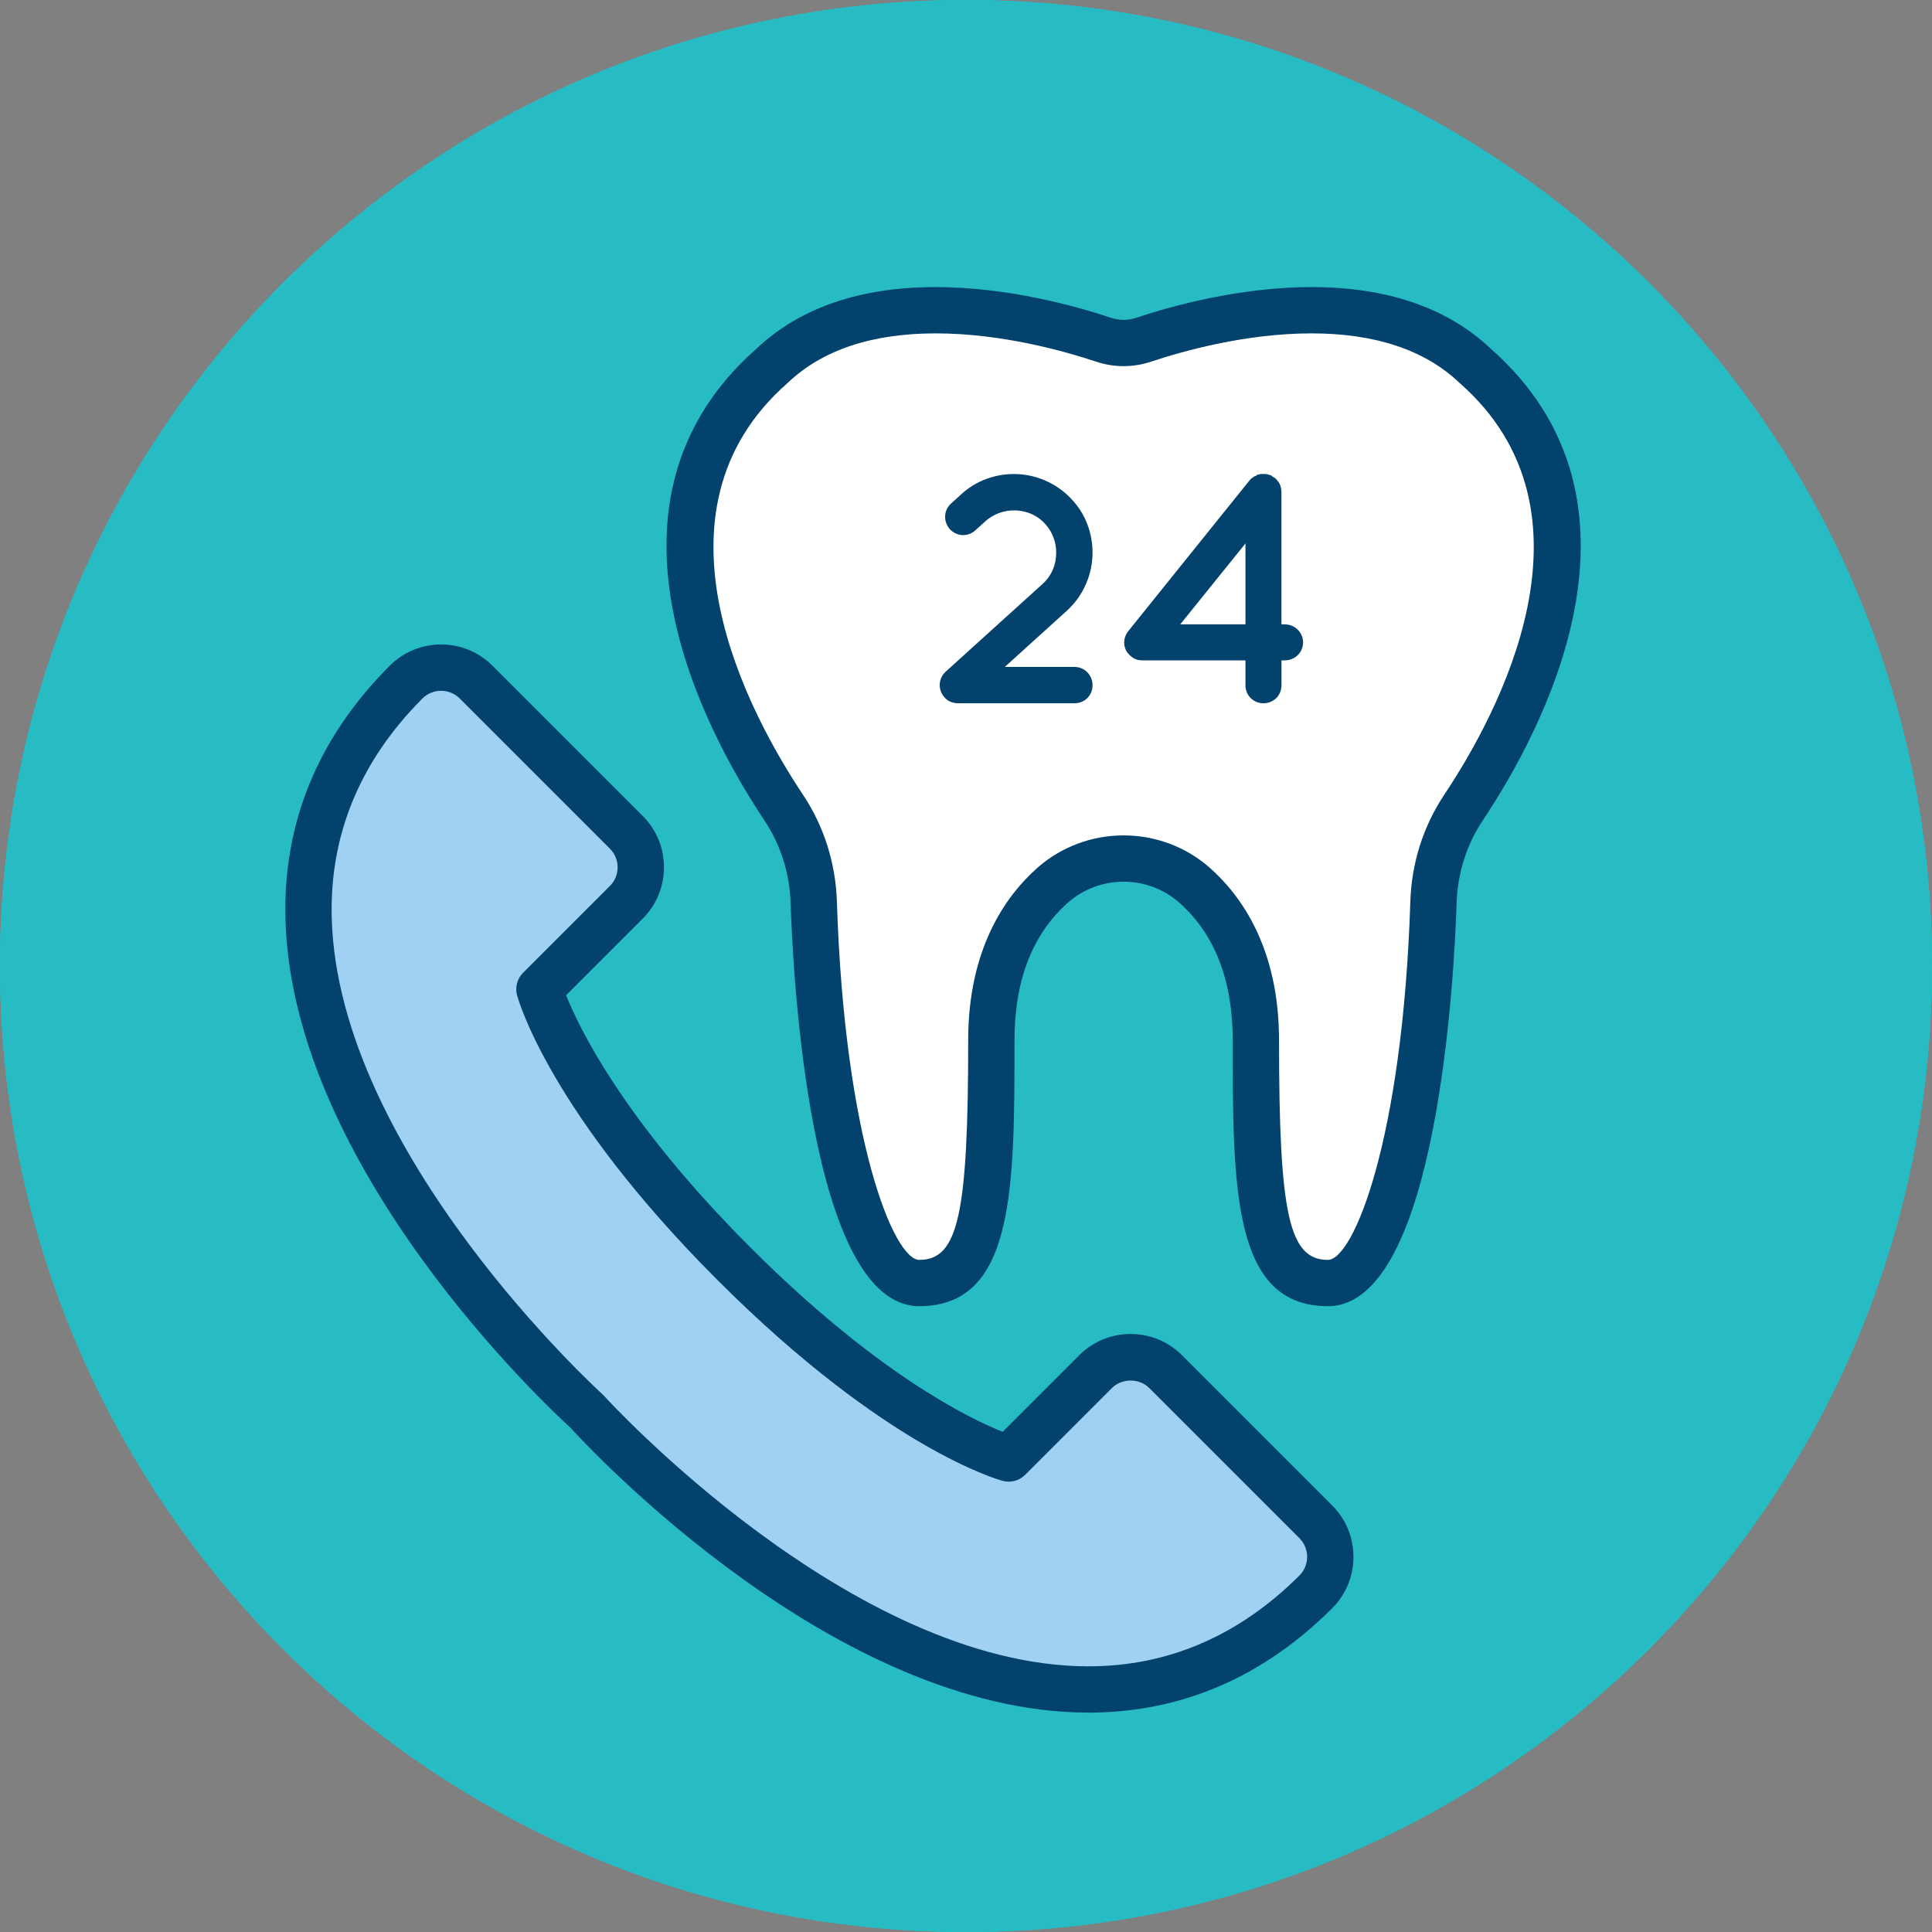
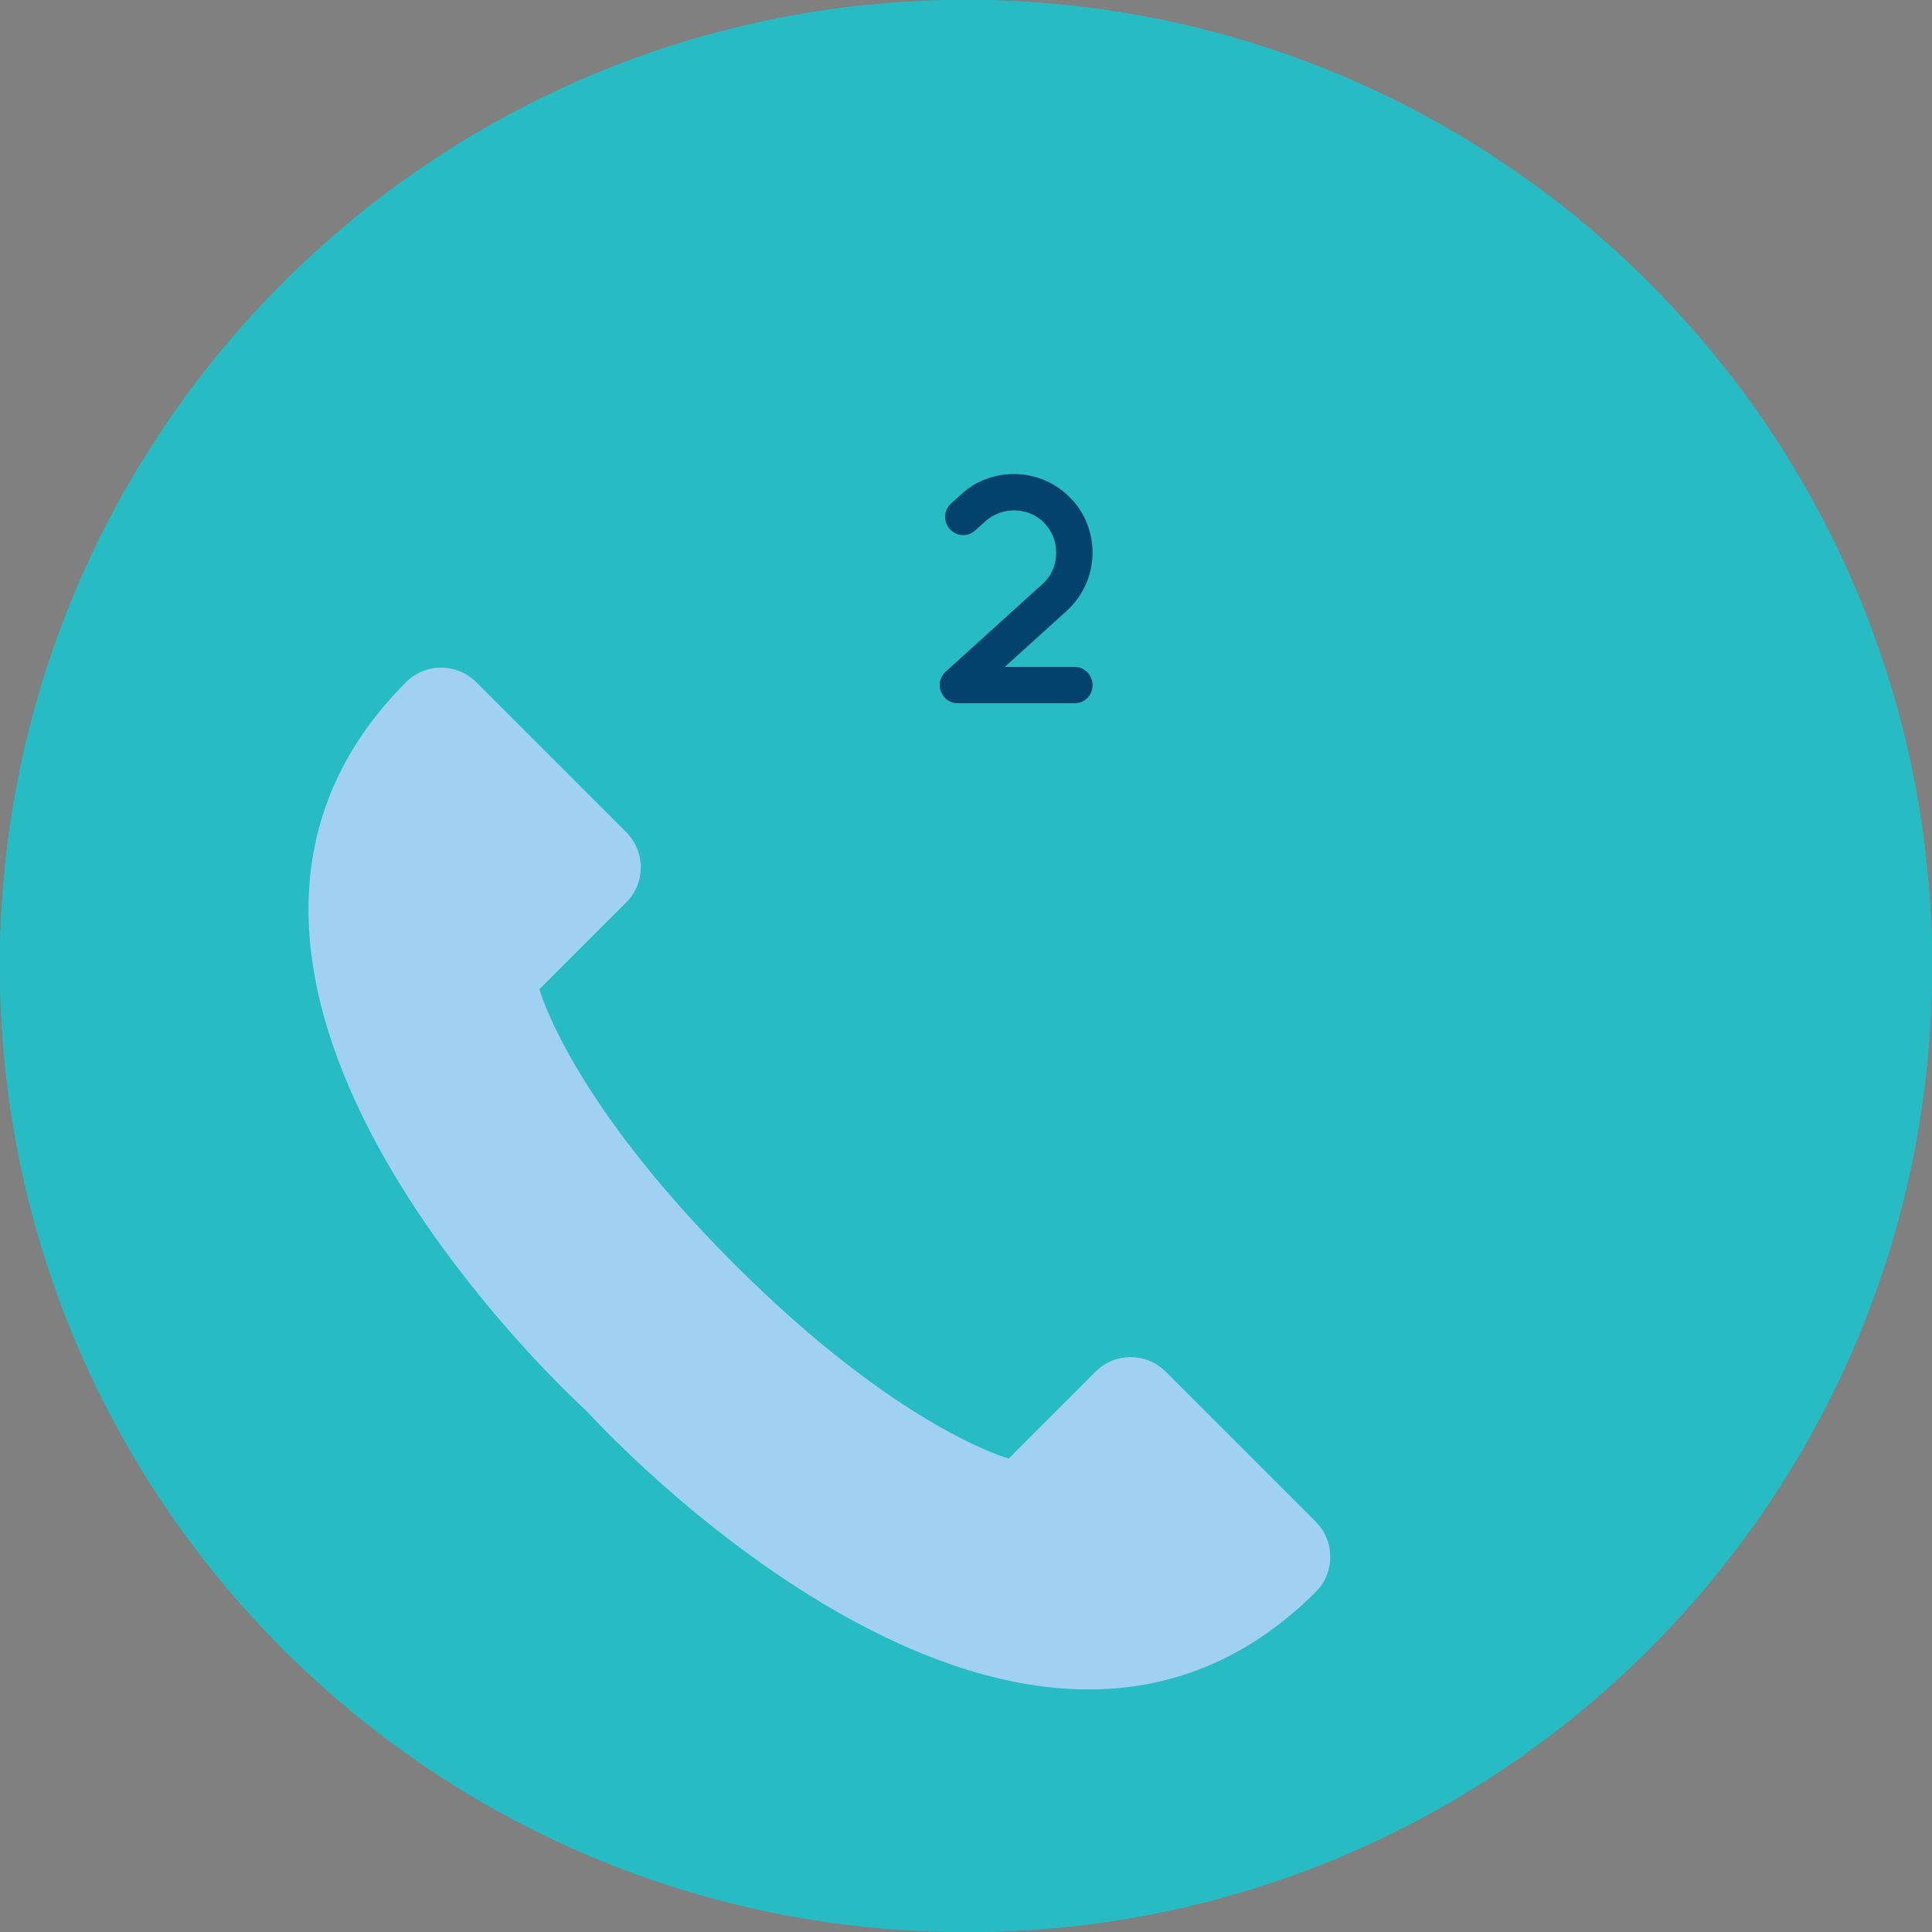
<svg xmlns="http://www.w3.org/2000/svg" width="88" height="88" viewBox="0 0 88 88" fill="none">
  <rect x="0" y="0" width="88" height="88" fill="#808080" stroke="none" />
  <path d="M44 88C68.3 88 88 68.3 88 44C88 19.7 68.3 0 44 0C19.7 0 0 19.7 0 44C0 68.3 19.7 88 44 88Z" fill="#27BBC4" />
  <path d="M44 88C68.3 88 88 68.3 88 44C88 19.7 68.3 0 44 0C19.7 0 0 19.7 0 44C0 68.3 19.7 88 44 88Z" fill="#27BBC4" />
-   <path d="M44 88C68.3 88 88 68.3 88 44C88 19.7 68.3 0 44 0C19.7 0 0 19.7 0 44C0 68.3 19.7 88 44 88Z" fill="#27BBC4" />
-   <path d="M67.186 16.657C62.724 12.431 54.759 14.583 52.084 15.476C51.495 15.673 50.861 15.673 50.273 15.476C47.597 14.583 39.632 12.431 35.171 16.657C27.858 23.084 33.029 32.782 35.699 36.788C36.55 38.066 37.016 39.558 37.065 41.093C37.348 49.963 39.133 58.441 41.873 58.441C44.868 58.441 45.154 55.018 45.154 47.38C45.154 43.748 46.515 41.59 47.944 40.324C49.778 38.7 52.58 38.7 54.413 40.324C55.842 41.59 57.203 43.748 57.203 47.38C57.203 55.018 57.489 58.441 60.483 58.441C63.224 58.441 65.009 49.963 65.292 41.093C65.341 39.558 65.807 38.066 66.658 36.788C69.328 32.783 74.499 23.084 67.186 16.657Z" fill="white" />
+   <path d="M44 88C68.3 88 88 68.3 88 44C88 19.7 68.3 0 44 0C19.7 0 0 19.7 0 44Z" fill="#27BBC4" />
  <path d="M59.932 69.315L53.093 62.476C52.212 61.595 50.784 61.595 49.903 62.476L45.947 66.433C45.947 66.433 40.976 65.107 33.436 57.567C25.896 50.027 24.57 45.056 24.57 45.056L28.527 41.1C29.408 40.219 29.408 38.791 28.527 37.91L21.688 31.071C20.806 30.189 19.372 30.19 18.492 31.073C4.941 44.661 26.725 64.278 26.725 64.278C26.725 64.278 46.342 86.062 59.93 72.511C60.813 71.631 60.814 70.197 59.932 69.315Z" fill="#A0D1F2" />
-   <path d="M60.484 59.495C56.149 59.495 56.149 54.148 56.149 47.379C56.149 44.653 55.33 42.545 53.714 41.113C53.02 40.499 52.12 40.161 51.179 40.161C50.238 40.161 49.337 40.499 48.644 41.113C47.028 42.545 46.209 44.653 46.209 47.379C46.209 54.148 46.209 59.495 41.874 59.495C36.852 59.495 36.109 44.194 36.011 41.126C35.968 39.773 35.556 38.476 34.821 37.373C32.067 33.239 26.52 22.875 34.461 15.878C36.432 14.019 39.176 13.076 42.618 13.076C45.919 13.076 49.04 13.953 50.608 14.476C50.977 14.6 51.38 14.6 51.75 14.476C53.317 13.953 56.439 13.076 59.74 13.076C63.181 13.076 65.925 14.019 67.897 15.878C75.838 22.875 70.291 33.24 67.536 37.373C66.801 38.476 66.39 39.773 66.347 41.126C66.249 44.194 65.505 59.495 60.484 59.495ZM51.179 38.051C52.636 38.051 54.033 38.578 55.112 39.534C56.547 40.806 58.258 43.199 58.258 47.379C58.258 55.328 58.716 57.386 60.484 57.386C61.644 57.386 63.891 51.93 64.239 41.059C64.295 39.313 64.828 37.634 65.781 36.203C68.23 32.53 73.201 23.348 66.49 17.45C66.481 17.441 66.471 17.432 66.461 17.423C64.894 15.938 62.633 15.185 59.74 15.185C56.738 15.185 53.864 15.995 52.418 16.477C51.617 16.744 50.741 16.744 49.94 16.477C48.495 15.995 45.621 15.185 42.618 15.185C39.726 15.185 37.464 15.938 35.897 17.423C35.887 17.432 35.878 17.441 35.868 17.45C29.157 23.347 34.128 32.529 36.577 36.203C37.53 37.634 38.063 39.313 38.119 41.059C38.467 51.93 40.714 57.386 41.874 57.386C43.642 57.386 44.1 55.328 44.1 47.379C44.1 43.198 45.811 40.806 47.245 39.534C48.325 38.578 49.722 38.051 51.179 38.051Z" fill="#03426D" />
-   <path d="M49.583 78.007C49.583 78.007 49.583 78.007 49.583 78.007C38.019 78.007 26.835 65.967 25.978 65.025C25.051 64.181 13.308 53.274 13.002 41.869C12.885 37.485 14.48 33.602 17.745 30.329C18.371 29.701 19.204 29.355 20.092 29.355C20.977 29.355 21.808 29.7 22.434 30.325L29.273 37.164C29.898 37.789 30.242 38.621 30.242 39.505C30.242 40.389 29.898 41.22 29.273 41.845L25.786 45.332C26.362 46.786 28.39 51.029 34.182 56.821C39.971 62.611 44.212 64.639 45.671 65.217L49.158 61.73C49.783 61.105 50.614 60.761 51.498 60.761C52.383 60.761 53.214 61.105 53.839 61.73L60.678 68.569C61.304 69.195 61.649 70.028 61.648 70.914C61.647 71.8 61.302 72.633 60.675 73.258C57.514 76.409 53.782 78.007 49.583 78.007ZM20.091 31.465C19.769 31.465 19.466 31.59 19.238 31.818C16.398 34.667 15.009 38.029 15.11 41.813C15.398 52.539 27.31 63.387 27.43 63.495C27.457 63.519 27.483 63.546 27.507 63.573C27.619 63.697 38.747 75.899 49.582 75.899C53.204 75.899 56.434 74.508 59.184 71.765C59.412 71.538 59.537 71.236 59.538 70.913C59.538 70.591 59.413 70.289 59.186 70.061L52.347 63.222C51.893 62.769 51.102 62.769 50.648 63.222L46.692 67.179C46.426 67.445 46.038 67.549 45.674 67.452C45.46 67.395 40.341 65.965 32.689 58.313C25.037 50.661 23.608 45.542 23.55 45.329C23.454 44.965 23.558 44.577 23.823 44.311L27.78 40.355C28.007 40.128 28.132 39.826 28.132 39.505C28.132 39.184 28.007 38.883 27.78 38.656L20.942 31.817C20.715 31.59 20.413 31.465 20.091 31.465Z" fill="#03426D" />
  <path d="M49.764 31.213C49.764 31.675 49.406 32.033 48.943 32.033H43.663C43.663 32.033 43.663 32.033 43.648 32.033H43.633C43.409 32.033 43.171 31.944 43.022 31.765C42.709 31.421 42.738 30.914 43.066 30.601L47.482 26.603C47.914 26.215 48.108 25.708 48.108 25.172C48.108 24.694 47.944 24.246 47.616 23.874C47.228 23.441 46.706 23.247 46.184 23.247C45.722 23.247 45.259 23.412 44.886 23.739L44.424 24.157C44.081 24.47 43.574 24.44 43.26 24.097C42.962 23.754 42.977 23.247 43.32 22.934L43.782 22.516C44.454 21.89 45.334 21.591 46.184 21.591C47.154 21.591 48.138 21.994 48.839 22.77C49.465 23.441 49.764 24.321 49.764 25.172C49.764 26.141 49.361 27.126 48.585 27.827L45.766 30.378H48.943C49.406 30.378 49.764 30.751 49.764 31.213Z" fill="#03426D" />
-   <path d="M59.354 29.258C59.354 29.72 58.981 30.079 58.519 30.079H58.37V31.212C58.37 31.674 58.012 32.033 57.549 32.033C57.087 32.033 56.729 31.674 56.729 31.212V30.079H52.06H52.045H52.03C51.851 30.079 51.672 30.034 51.523 29.899C51.15 29.616 51.105 29.109 51.389 28.75L56.908 21.889C56.923 21.889 56.923 21.874 56.938 21.859C56.953 21.844 56.968 21.829 56.982 21.799C57.027 21.784 57.042 21.769 57.057 21.755C57.072 21.739 57.102 21.725 57.117 21.709C57.147 21.695 57.161 21.68 57.206 21.68C57.221 21.65 57.236 21.635 57.266 21.635C57.281 21.62 57.31 21.62 57.355 21.605C57.37 21.605 57.4 21.605 57.415 21.59C57.445 21.59 57.489 21.59 57.519 21.59C57.519 21.59 57.534 21.59 57.549 21.59C57.564 21.59 57.564 21.59 57.579 21.59C57.609 21.59 57.654 21.59 57.668 21.59C57.698 21.605 57.713 21.605 57.743 21.605C57.758 21.62 57.802 21.62 57.832 21.635C57.847 21.635 57.877 21.65 57.892 21.65C57.922 21.68 57.952 21.695 57.966 21.709C57.996 21.725 58.011 21.739 58.041 21.755C58.041 21.755 58.056 21.755 58.056 21.769C58.07 21.769 58.1 21.784 58.1 21.799C58.13 21.829 58.145 21.844 58.16 21.859C58.174 21.874 58.19 21.904 58.204 21.919C58.219 21.933 58.234 21.948 58.264 21.993C58.264 22.008 58.279 22.038 58.294 22.053C58.308 22.083 58.308 22.098 58.324 22.143C58.324 22.157 58.338 22.187 58.338 22.202C58.353 22.232 58.353 22.247 58.353 22.292C58.353 22.322 58.368 22.336 58.368 22.366C58.368 22.381 58.368 22.396 58.368 22.411V28.438H58.517C58.981 28.438 59.354 28.81 59.354 29.258ZM56.729 24.753L53.76 28.437H56.729V24.753Z" fill="#03426D" />
</svg>